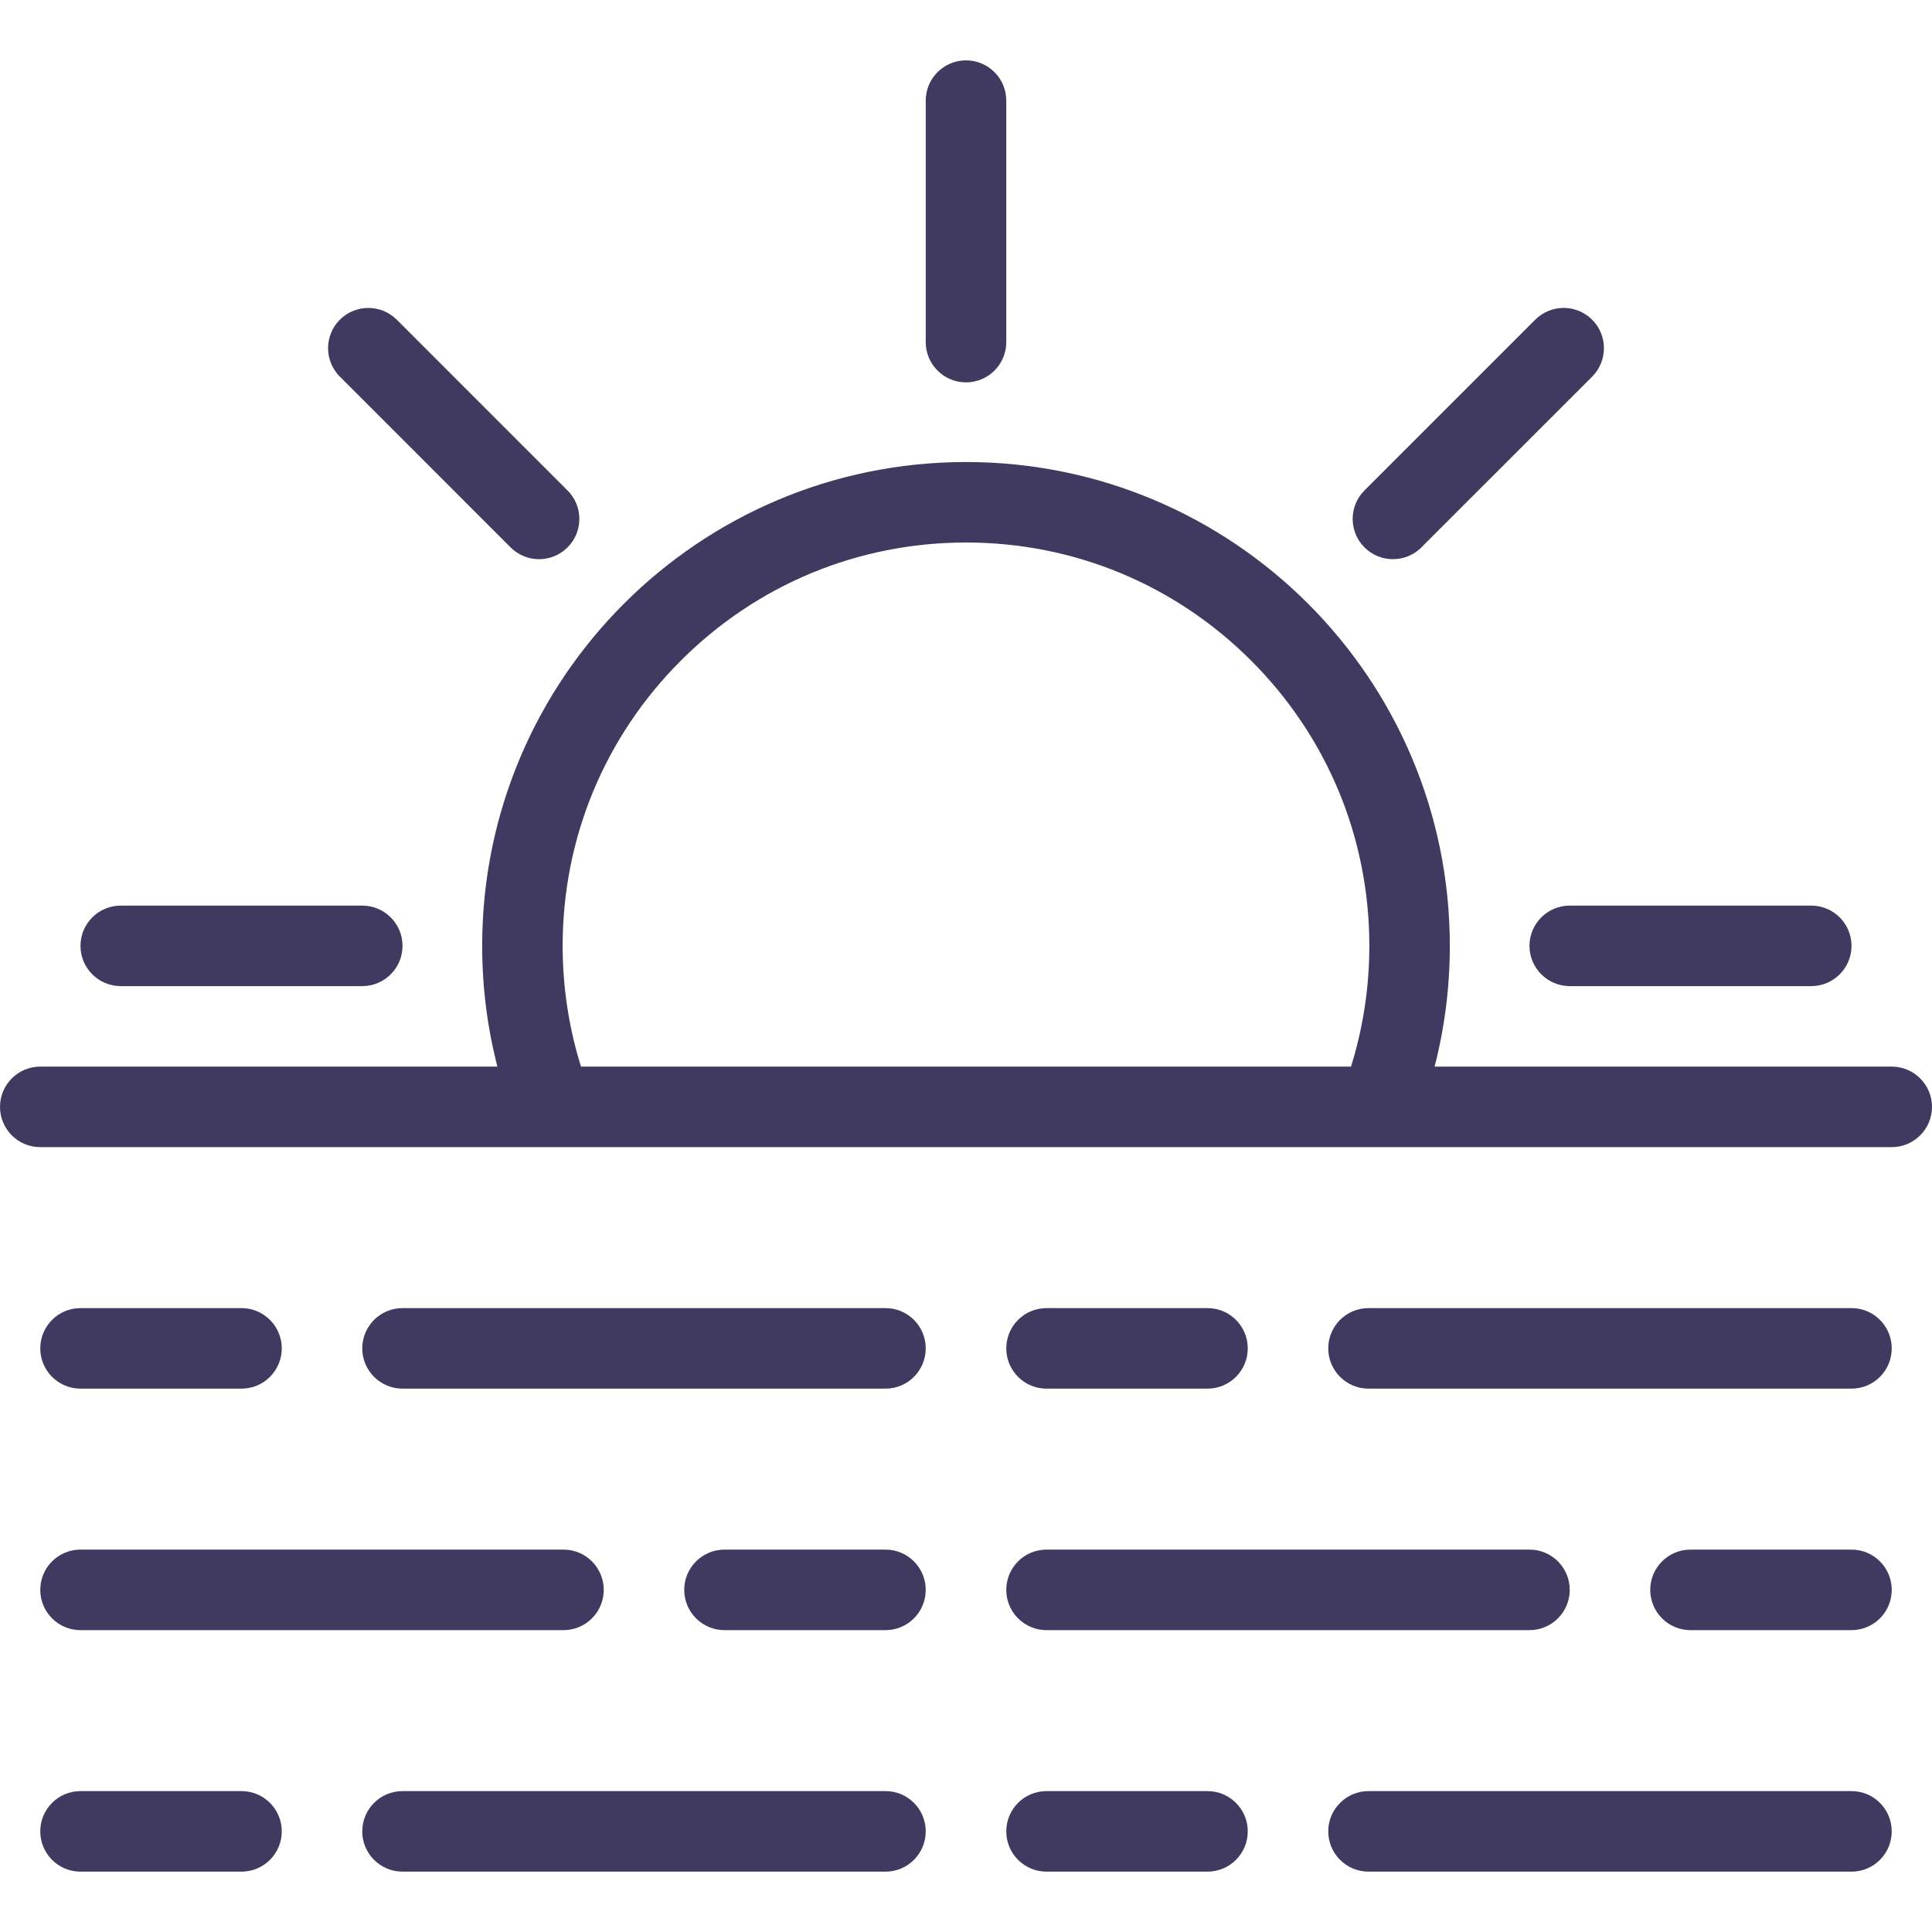
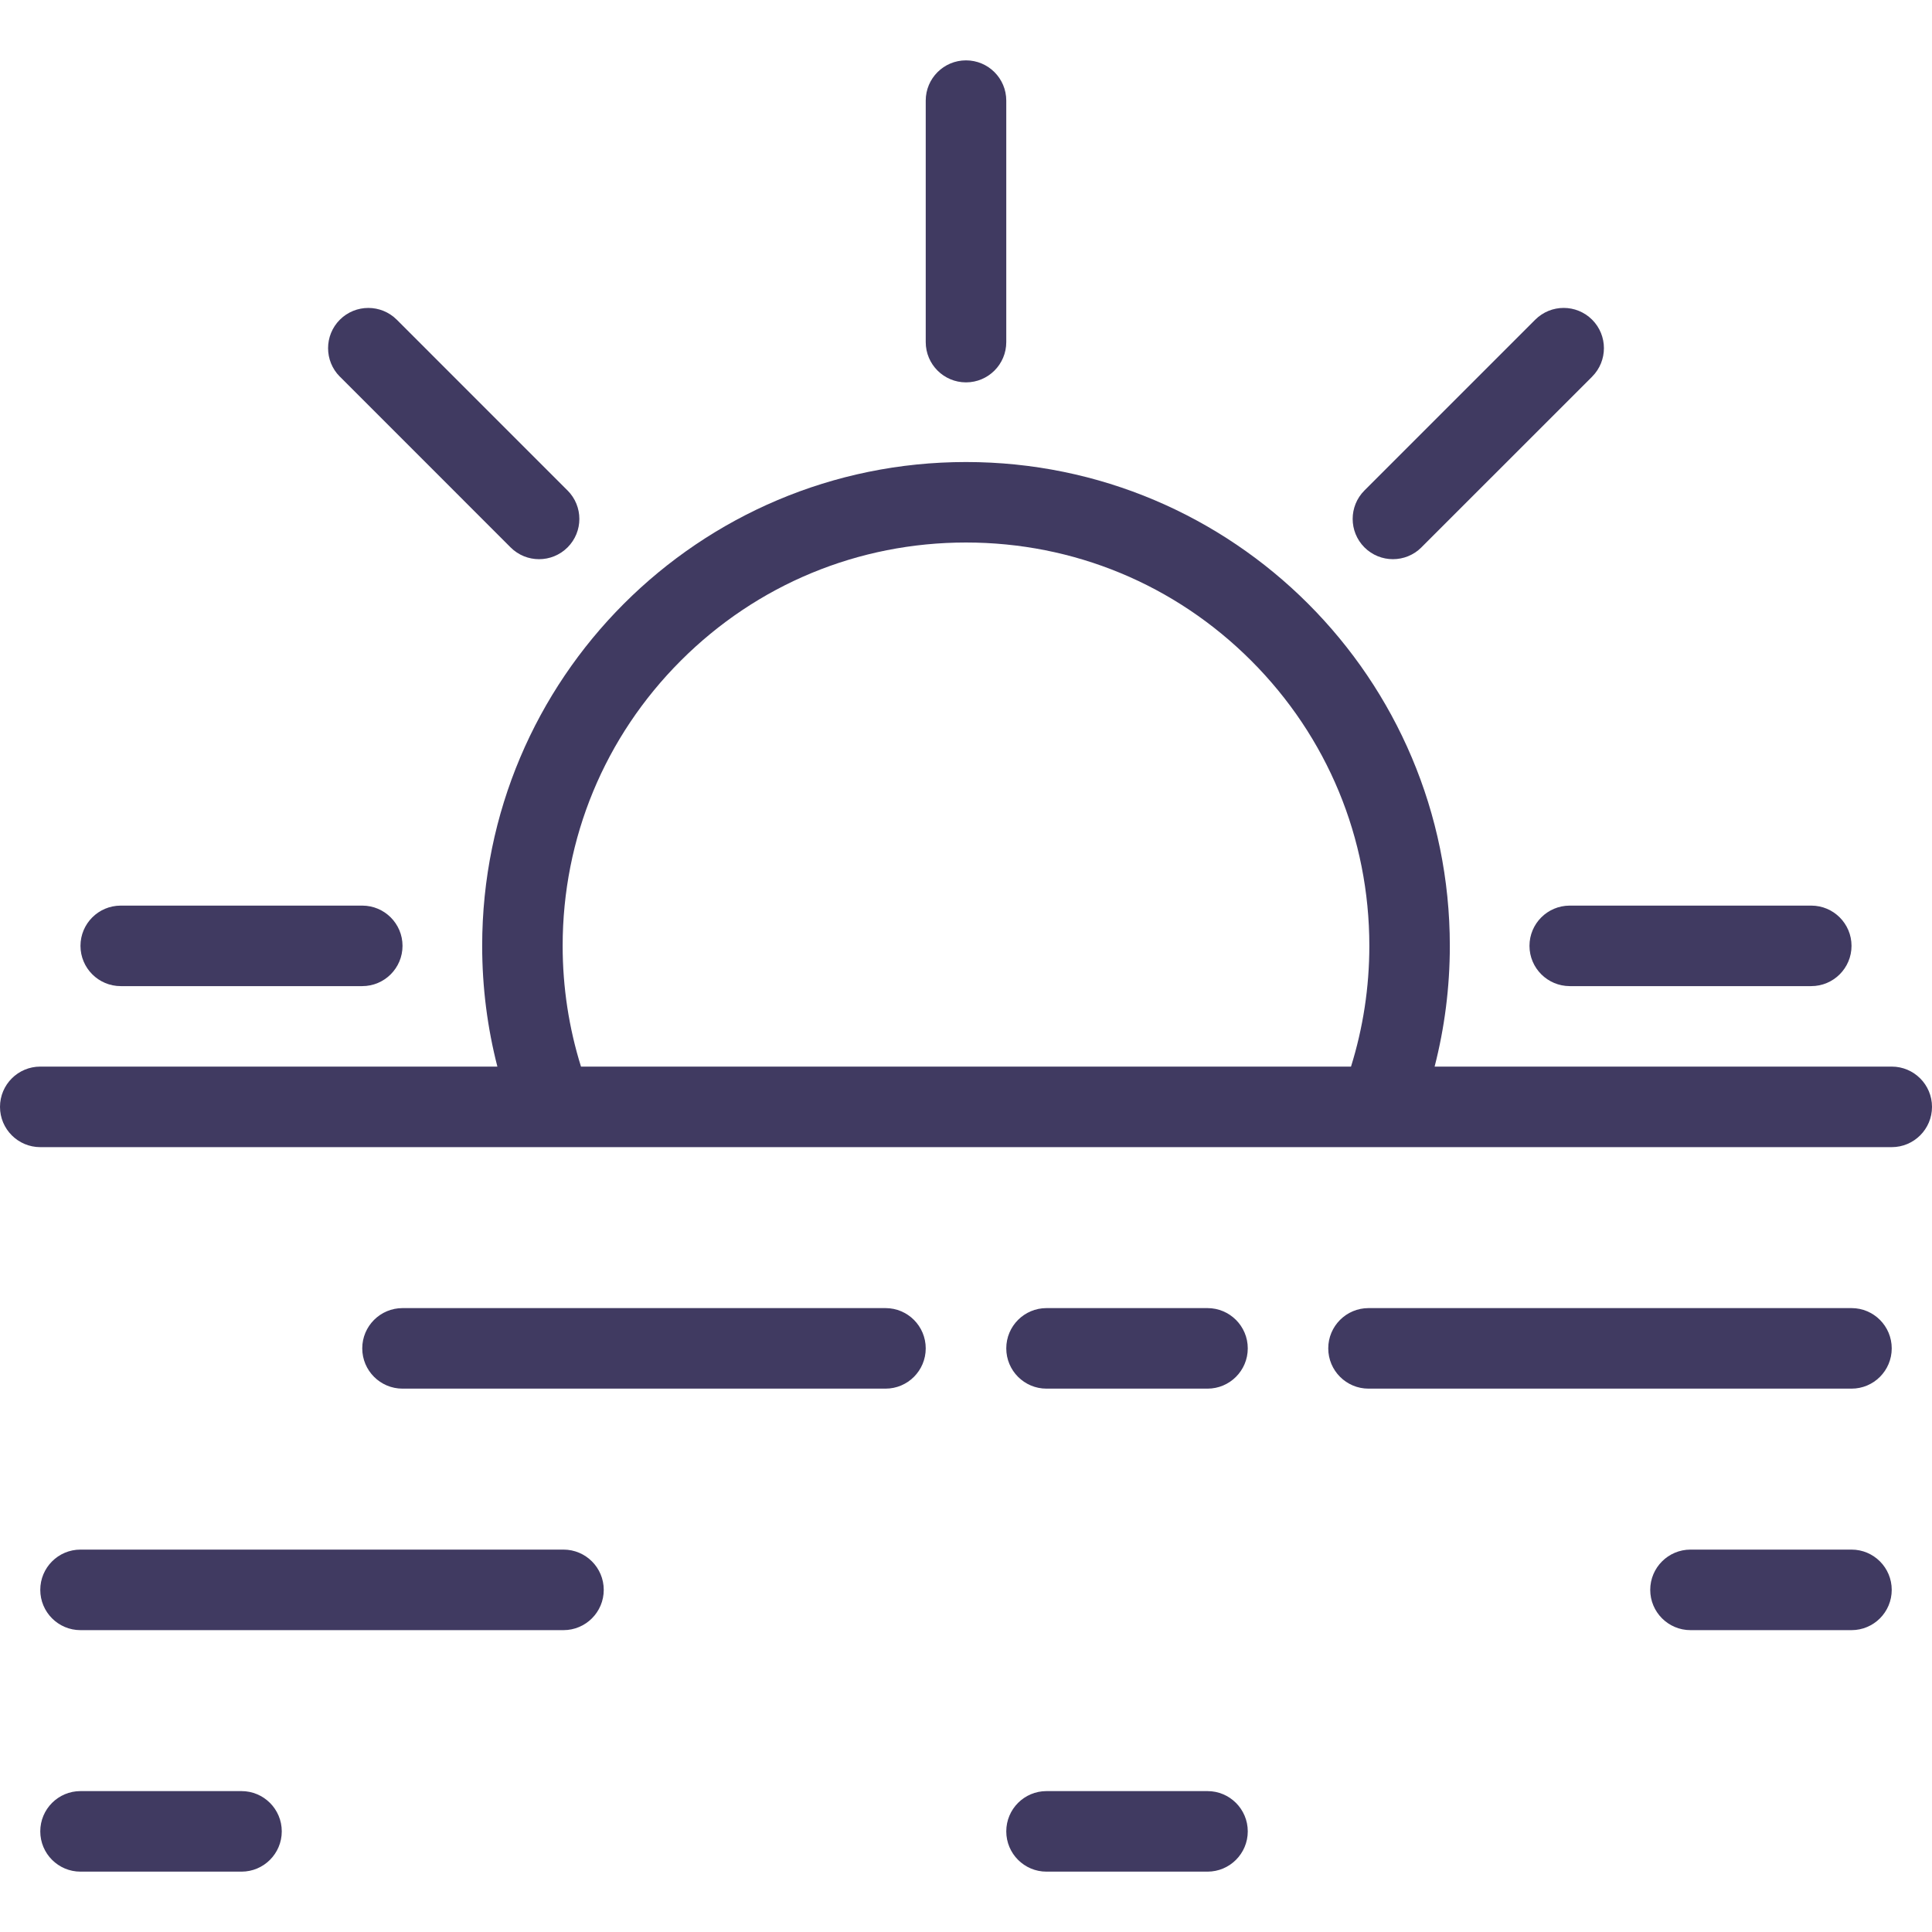
<svg xmlns="http://www.w3.org/2000/svg" version="1.1" id="Layer_1" x="0px" y="0px" viewBox="0 0 512 512" style="enable-background:new 0 0 512 512;" xml:space="preserve" width="512px" height="512px">
  <g>
    <g>
      <path d="M501.328,282.66h-121.14c2.625-10.219,4.031-20.938,4.031-32c0-70.812-57.406-128.219-128.219-128.219    S127.781,179.848,127.781,250.66c0,11.062,1.406,21.781,4.031,32H10.672C4.781,282.66,0,287.441,0,293.332    s4.781,10.672,10.672,10.672h490.656c5.891,0,10.672-4.781,10.672-10.672S507.219,282.66,501.328,282.66z M358.031,282.66H153.969    c-3.188-10.219-4.86-20.984-4.86-32c0-28.547,11.125-55.391,31.312-75.578c20.187-20.187,47.032-31.312,75.579-31.312    s55.391,11.125,75.578,31.312c20.187,20.187,31.312,47.031,31.312,75.578C362.89,261.676,361.218,272.441,358.031,282.66z" fill="#403A61" />
    </g>
  </g>
  <g>
    <g>
      <path d="M96,239.996H32c-5.891,0-10.672,4.773-10.672,10.664c0,5.891,4.781,10.672,10.672,10.672h64    c5.891,0,10.672-4.781,10.672-10.672S101.891,239.996,96,239.996z" fill="#403A61" />
    </g>
  </g>
  <g>
    <g>
      <path d="M480,239.996c-0.016,0-0.016,0-0.031,0H416c-5.891,0-10.672,4.773-10.672,10.664c0,5.891,4.781,10.656,10.672,10.672h64    c5.891,0,10.672-4.781,10.672-10.672S485.891,239.996,480,239.996z" fill="#403A61" />
    </g>
  </g>
  <g>
    <g>
      <path d="M421.938,84.73c-4.172-4.172-10.922-4.172-15.094,0c0,0,0,0.008-0.016,0.016l-45.234,45.234    c-4.172,4.172-4.156,10.922,0,15.086c4.172,4.164,10.922,4.164,15.094,0v-0.008l45.25-45.242v-0.008    C426.094,95.644,426.094,88.894,421.938,84.73z" fill="#403A61" />
    </g>
  </g>
  <g>
    <g>
      <path d="M256,15.996c-5.891,0-10.672,4.773-10.672,10.664c0,0.016,0,0.023,0,0.023V90.66c0,5.891,4.781,10.672,10.672,10.672    s10.672-4.781,10.672-10.672v-64C266.672,20.769,261.891,15.996,256,15.996z" fill="#403A61" />
    </g>
  </g>
  <g>
    <g>
      <path d="M150.407,129.98l-0.016-0.008L105.156,84.73c-4.172-4.164-10.922-4.164-15.094,0c-4.156,4.164-4.156,10.922,0,15.086    c0.016,0.008,0.016,0.008,0.032,0.016l45.219,45.234c4.172,4.172,10.922,4.164,15.094,0S154.579,134.152,150.407,129.98z" fill="#403A61" />
    </g>
  </g>
  <g>
    <g>
-       <path d="M64,346.66H21.328c-5.891,0-10.656,4.781-10.656,10.672s4.766,10.672,10.656,10.672H64    c5.891,0,10.672-4.781,10.672-10.672S69.891,346.66,64,346.66z" fill="#403A61" />
-     </g>
+       </g>
  </g>
  <g>
    <g>
      <path d="M490.672,410.66H448c-5.891,0-10.672,4.781-10.672,10.672s4.781,10.672,10.672,10.672h42.672    c5.891,0,10.656-4.781,10.656-10.672S496.562,410.66,490.672,410.66z" fill="#403A61" />
    </g>
  </g>
  <g>
    <g>
      <path d="M234.672,346.66h-128c-5.891,0-10.672,4.781-10.672,10.672s4.781,10.672,10.672,10.672h128    c5.891,0,10.656-4.781,10.656-10.672S240.562,346.66,234.672,346.66z" fill="#403A61" />
    </g>
  </g>
  <g>
    <g>
      <path d="M490.672,346.66h-128c-5.891,0-10.672,4.781-10.672,10.672s4.781,10.672,10.672,10.672h128    c5.891,0,10.656-4.781,10.656-10.672S496.562,346.66,490.672,346.66z" fill="#403A61" />
    </g>
  </g>
  <g>
    <g>
      <path d="M320,346.66h-42.672c-5.891,0-10.656,4.781-10.656,10.672s4.766,10.672,10.656,10.672H320    c5.891,0,10.672-4.781,10.672-10.672S325.891,346.66,320,346.66z" fill="#403A61" />
    </g>
  </g>
  <g>
    <g>
      <path d="M64,474.66H21.328c-5.891,0-10.656,4.781-10.656,10.672s4.766,10.672,10.656,10.672H64    c5.891,0,10.672-4.781,10.672-10.672S69.891,474.66,64,474.66z" fill="#403A61" />
    </g>
  </g>
  <g>
    <g>
-       <path d="M234.672,474.66h-128c-5.891,0-10.672,4.781-10.672,10.672s4.781,10.672,10.672,10.672h128    c5.891,0,10.656-4.781,10.656-10.672S240.562,474.66,234.672,474.66z" fill="#403A61" />
-     </g>
+       </g>
  </g>
  <g>
    <g>
-       <path d="M490.672,474.66h-128c-5.891,0-10.672,4.781-10.672,10.672s4.781,10.672,10.672,10.672h128    c5.891,0,10.656-4.781,10.656-10.672S496.562,474.66,490.672,474.66z" fill="#403A61" />
-     </g>
+       </g>
  </g>
  <g>
    <g>
      <path d="M320,474.66h-42.672c-5.891,0-10.656,4.781-10.656,10.672s4.766,10.672,10.656,10.672H320    c5.891,0,10.672-4.781,10.672-10.672S325.891,474.66,320,474.66z" fill="#403A61" />
    </g>
  </g>
  <g>
    <g>
      <path d="M149.328,410.66h-128c-5.891,0-10.656,4.781-10.656,10.672s4.766,10.672,10.656,10.672h128    c5.891,0,10.672-4.781,10.672-10.672S155.219,410.66,149.328,410.66z" fill="#403A61" />
    </g>
  </g>
  <g>
    <g>
-       <path d="M405.328,410.66h-128c-5.891,0-10.656,4.781-10.656,10.672s4.766,10.672,10.656,10.672h128    c5.891,0,10.672-4.781,10.672-10.672S411.219,410.66,405.328,410.66z" fill="#403A61" />
-     </g>
+       </g>
  </g>
  <g>
    <g>
-       <path d="M234.672,410.66H192c-5.891,0-10.672,4.781-10.672,10.672s4.781,10.672,10.672,10.672h42.672    c5.891,0,10.656-4.781,10.656-10.672S240.562,410.66,234.672,410.66z" fill="#403A61" />
-     </g>
+       </g>
  </g>
  <g>
</g>
  <g>
</g>
  <g>
</g>
  <g>
</g>
  <g>
</g>
  <g>
</g>
  <g>
</g>
  <g>
</g>
  <g>
</g>
  <g>
</g>
  <g>
</g>
  <g>
</g>
  <g>
</g>
  <g>
</g>
  <g>
</g>
</svg>